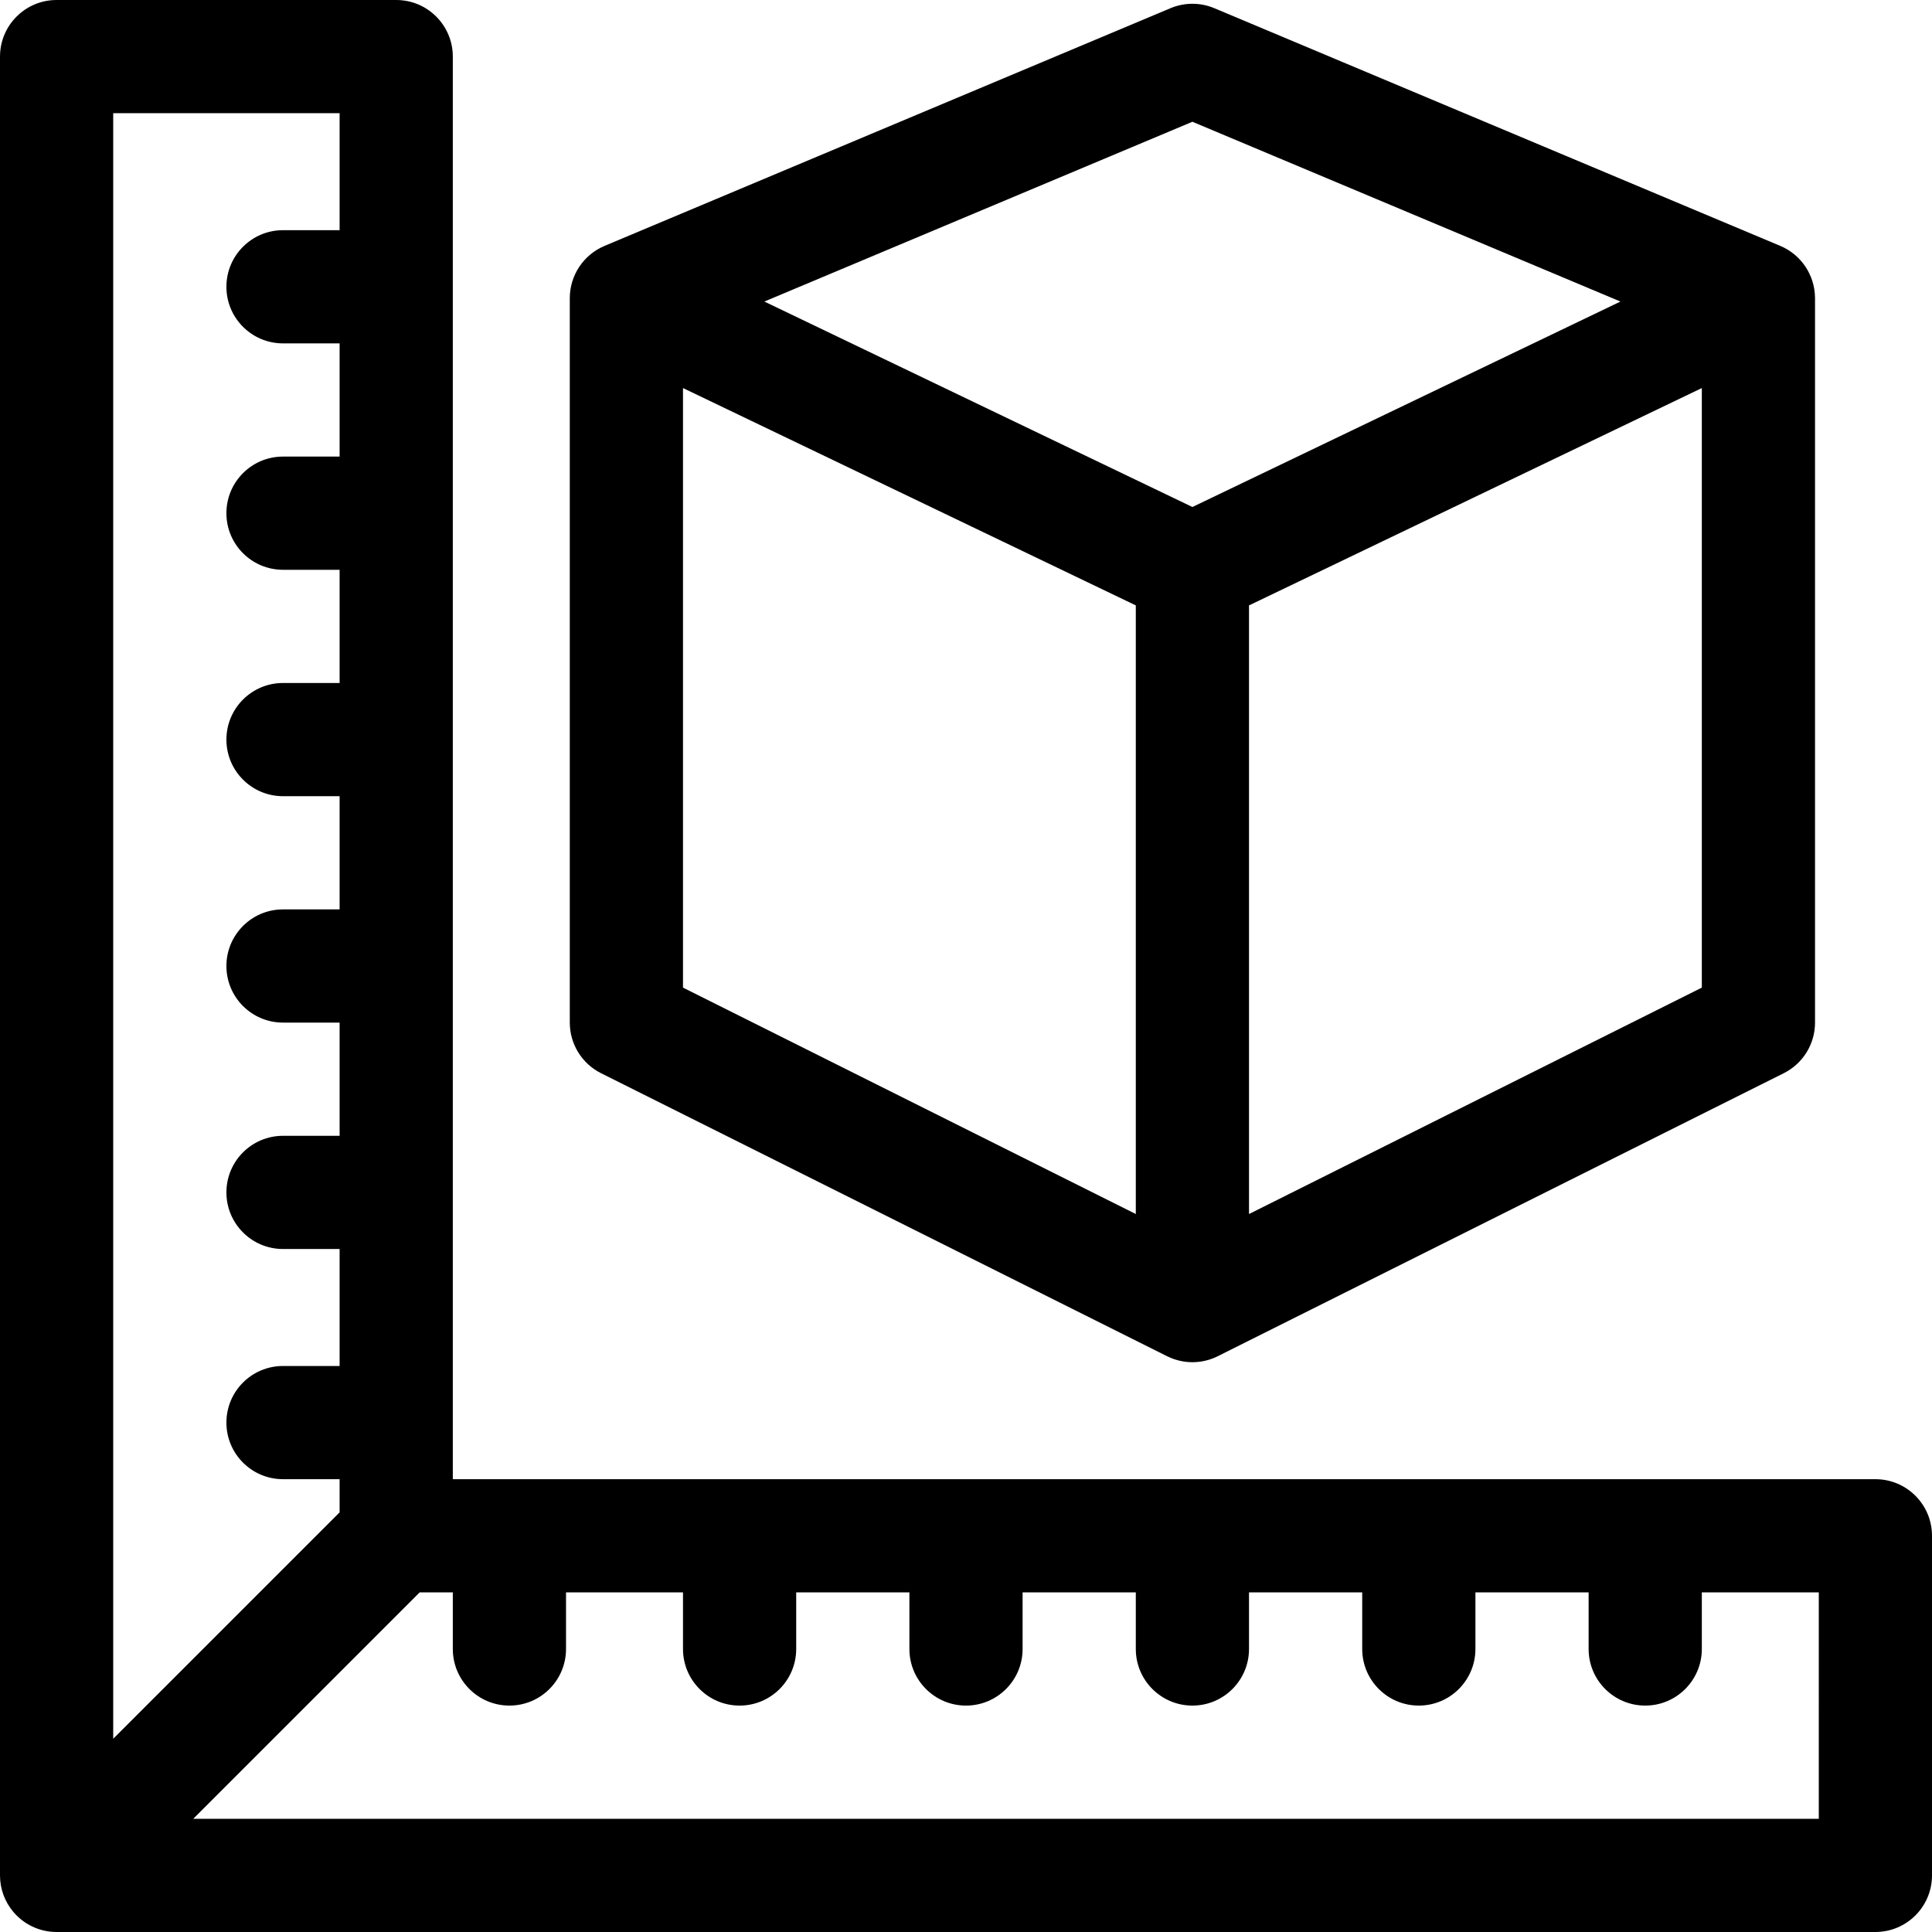
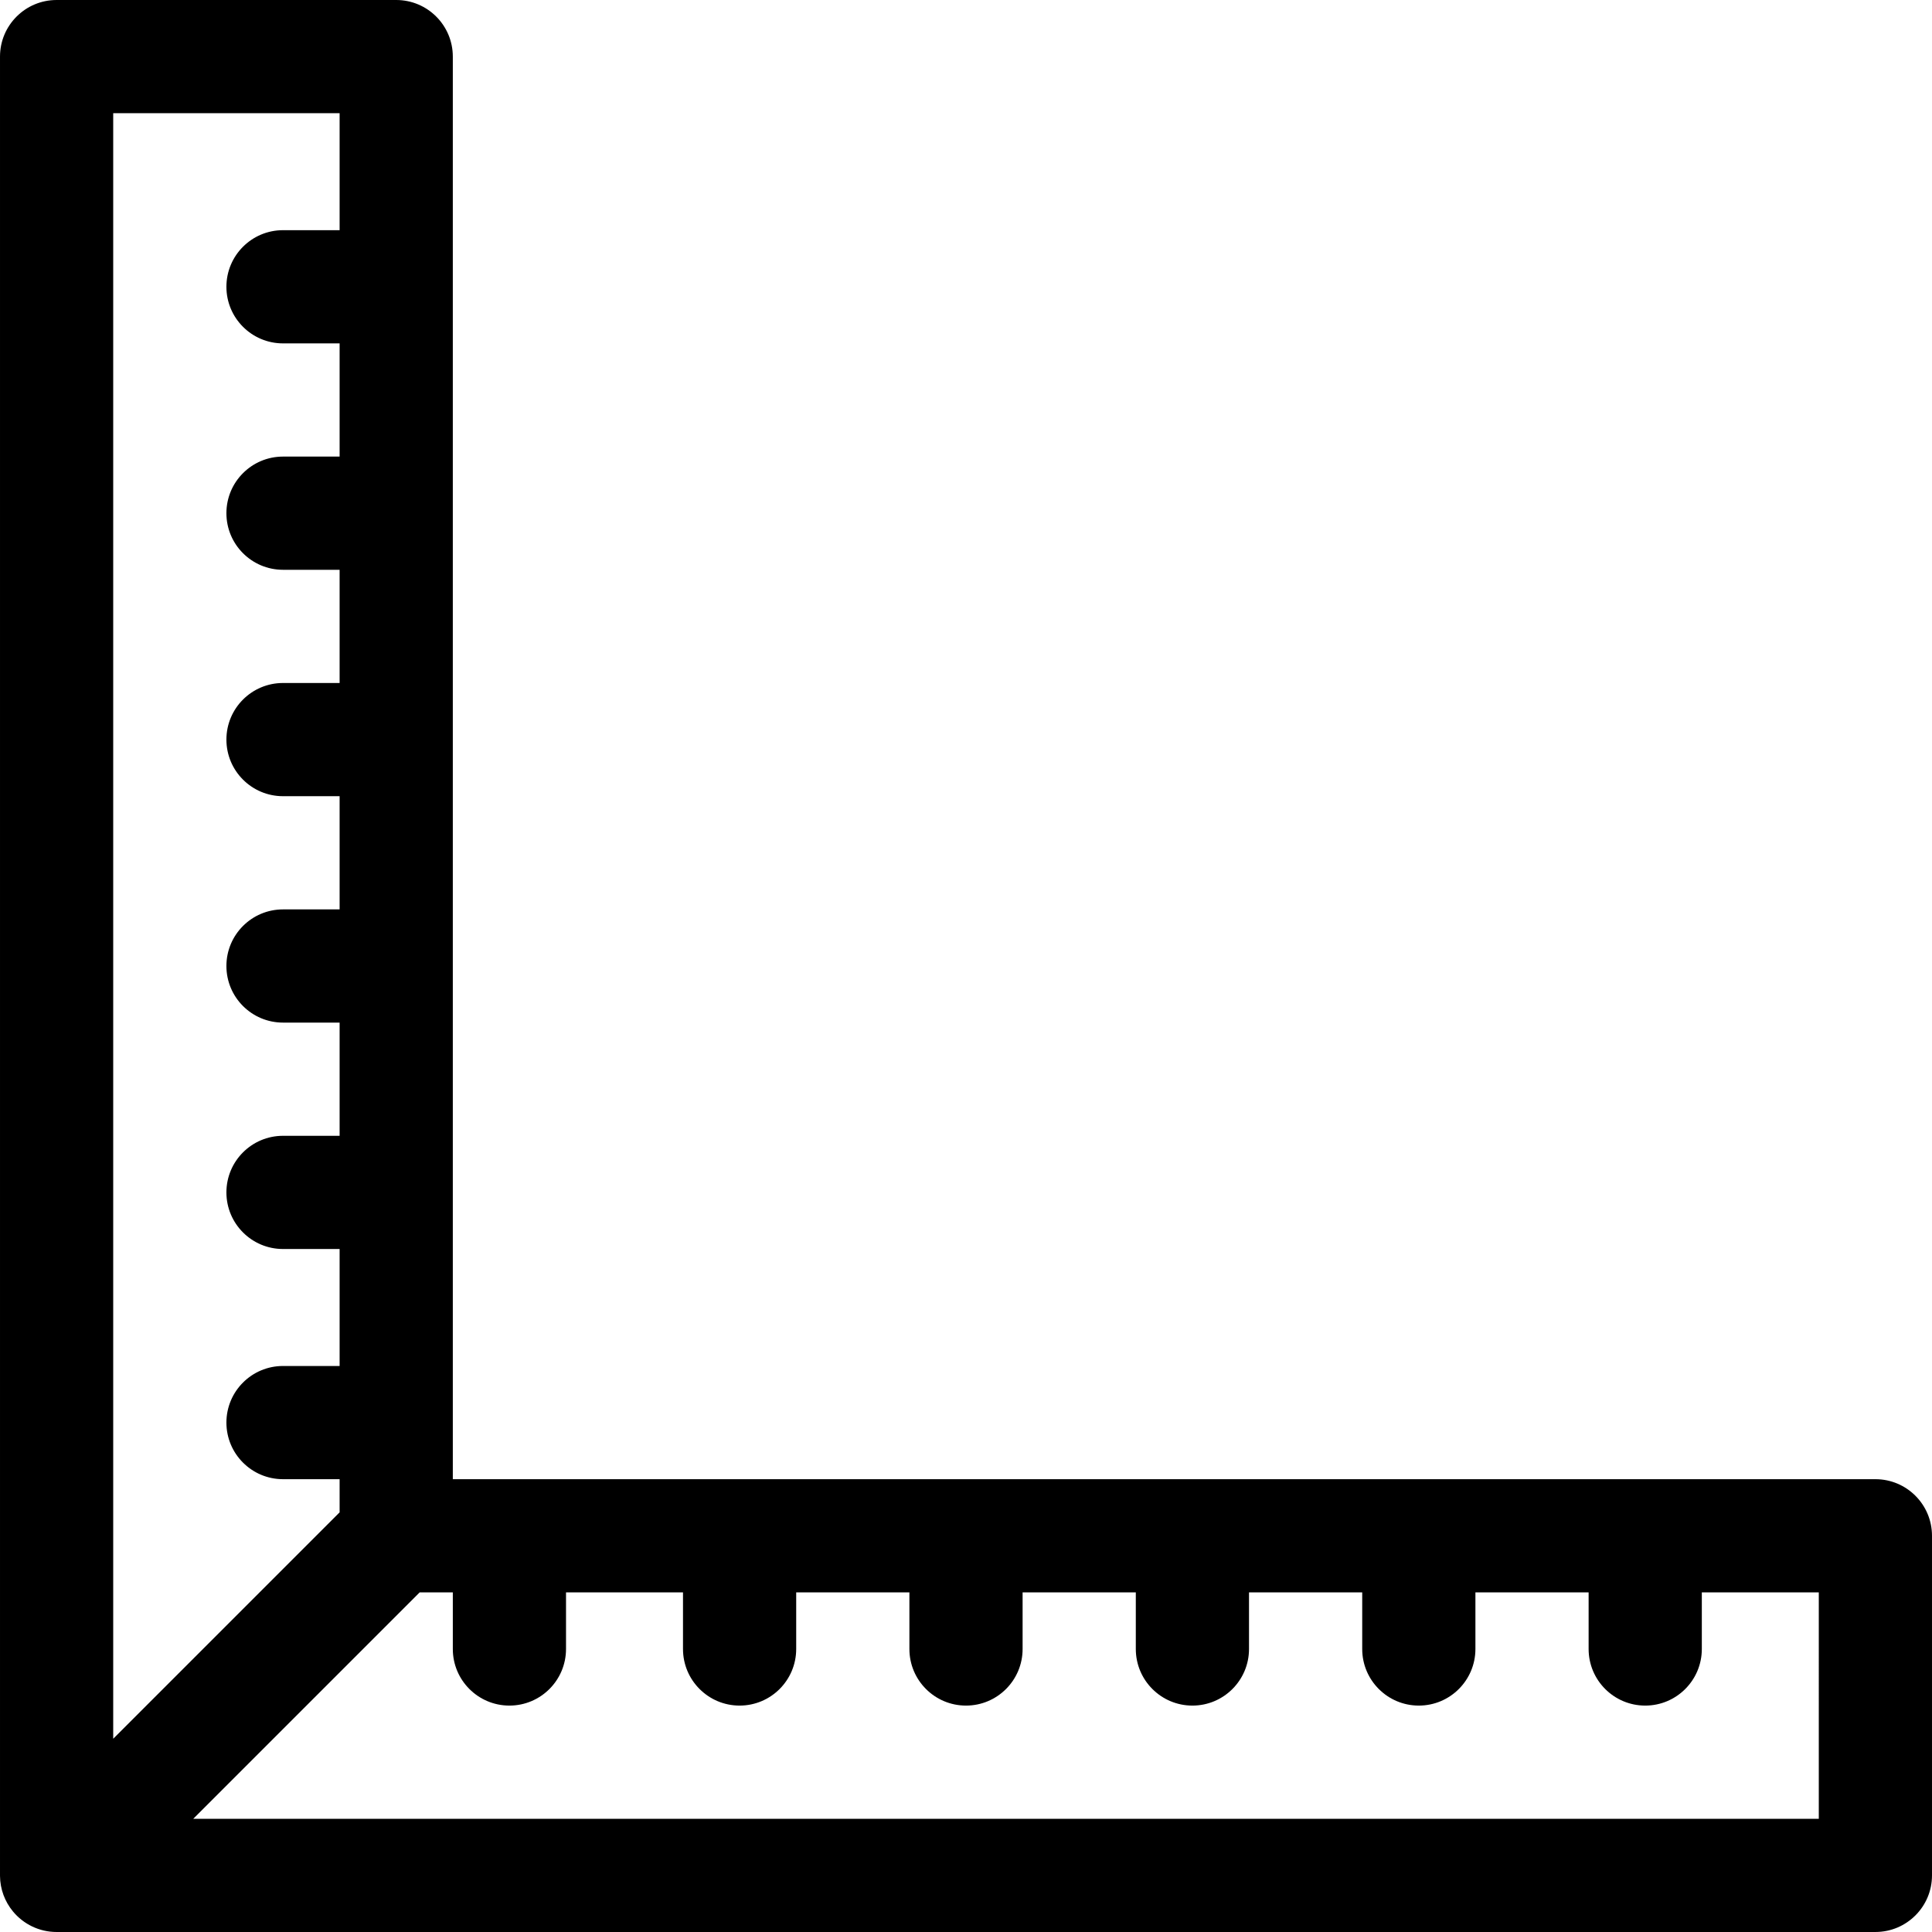
<svg xmlns="http://www.w3.org/2000/svg" version="1.1" id="Capa_1" x="0px" y="0px" viewBox="0 0 512.001 512.001" style="enable-background:new 0 0 512.001 512.001;" xml:space="preserve">
  <g>
    <g>
-       <path d="M480.994,78.789c-0.09-6.116-3.869-11.389-9.185-13.618l-150-63c-3.716-1.561-7.901-1.561-11.617,0l-150,63    c-5.54,2.33-9.191,7.809-9.191,13.829v192c0,5.682,3.21,10.875,8.292,13.417l150,75c0.05,0.025,0.102,0.041,0.152,0.065    c4.343,2.112,9.229,1.952,13.264-0.065l150-75c5.083-2.542,8.292-7.735,8.292-13.417V79    C481.001,78.929,480.995,78.859,480.994,78.789z M301.001,321.73l-120-60V102.839l120,57.6V321.73z M316.001,134.361    l-42.538-20.418l-70.897-34.031L316.001,32.27l113.436,47.643l-70.897,34.031L316.001,134.361z M451.001,261.73l-120,59.999    v-161.29l120-57.6V261.73z" />
-     </g>
+       </g>
  </g>
  <g>
    <g>
      <path d="M497.001,392h-377V15c0-8.284-6.716-15-15-15h-90c-8.284,0-15,6.716-15,15v482c0,0,0,0,0,0.001c0,0.01,0,0.02,0,0.03    c0,0.003,0,0.006,0,0.009c0,0.01,0,0.019,0,0.028c0,0.001,0,0.002,0,0.003c0,0.01,0,0.022,0,0.033c0,0.001,0,0.003,0,0.005    c0.025,3.574,1.301,6.85,3.411,9.415c2.776,3.382,6.981,5.477,11.585,5.477c0.055,0,0.111,0,0.166-0.001h481.838    c8.284,0,15-6.716,15-15v-90C512,398.716,505.286,392,497.001,392z M30.001,30h60v31h-15c-8.284,0-15,6.716-15,15s6.716,15,15,15    h15v30h-15c-8.284,0-15,6.716-15,15s6.716,15,15,15h15v30h-15c-8.284,0-15,6.716-15,15s6.716,15,15,15h15v30h-15    c-8.284,0-15,6.716-15,15s6.716,15,15,15h15v30h-15c-8.284,0-15,6.716-15,15s6.716,15,15,15h15v31h-15c-8.284,0-15,6.716-15,15    s6.716,15,15,15h15v8.787l-60,60V30z M482.001,482H51.215l60-60h8.786v15c0,8.284,6.716,15,15,15s15-6.716,15-15v-15h31v15    c0,8.284,6.716,15,15,15s15-6.716,15-15v-15h30v15c0,8.284,6.716,15,15,15s15-6.716,15-15v-15h30v15c0,8.284,6.716,15,15,15    s15-6.716,15-15v-15h30v15c0,8.284,6.716,15,15,15s15-6.716,15-15v-15h30v15c0,8.284,6.716,15,15,15s15-6.716,15-15v-15h31V482z" />
    </g>
  </g>
  <g>
</g>
  <g>
</g>
  <g>
</g>
  <g>
</g>
  <g>
</g>
  <g>
</g>
  <g>
</g>
  <g>
</g>
  <g>
</g>
  <g>
</g>
  <g>
</g>
  <g>
</g>
  <g>
</g>
  <g>
</g>
  <g>
</g>
</svg>